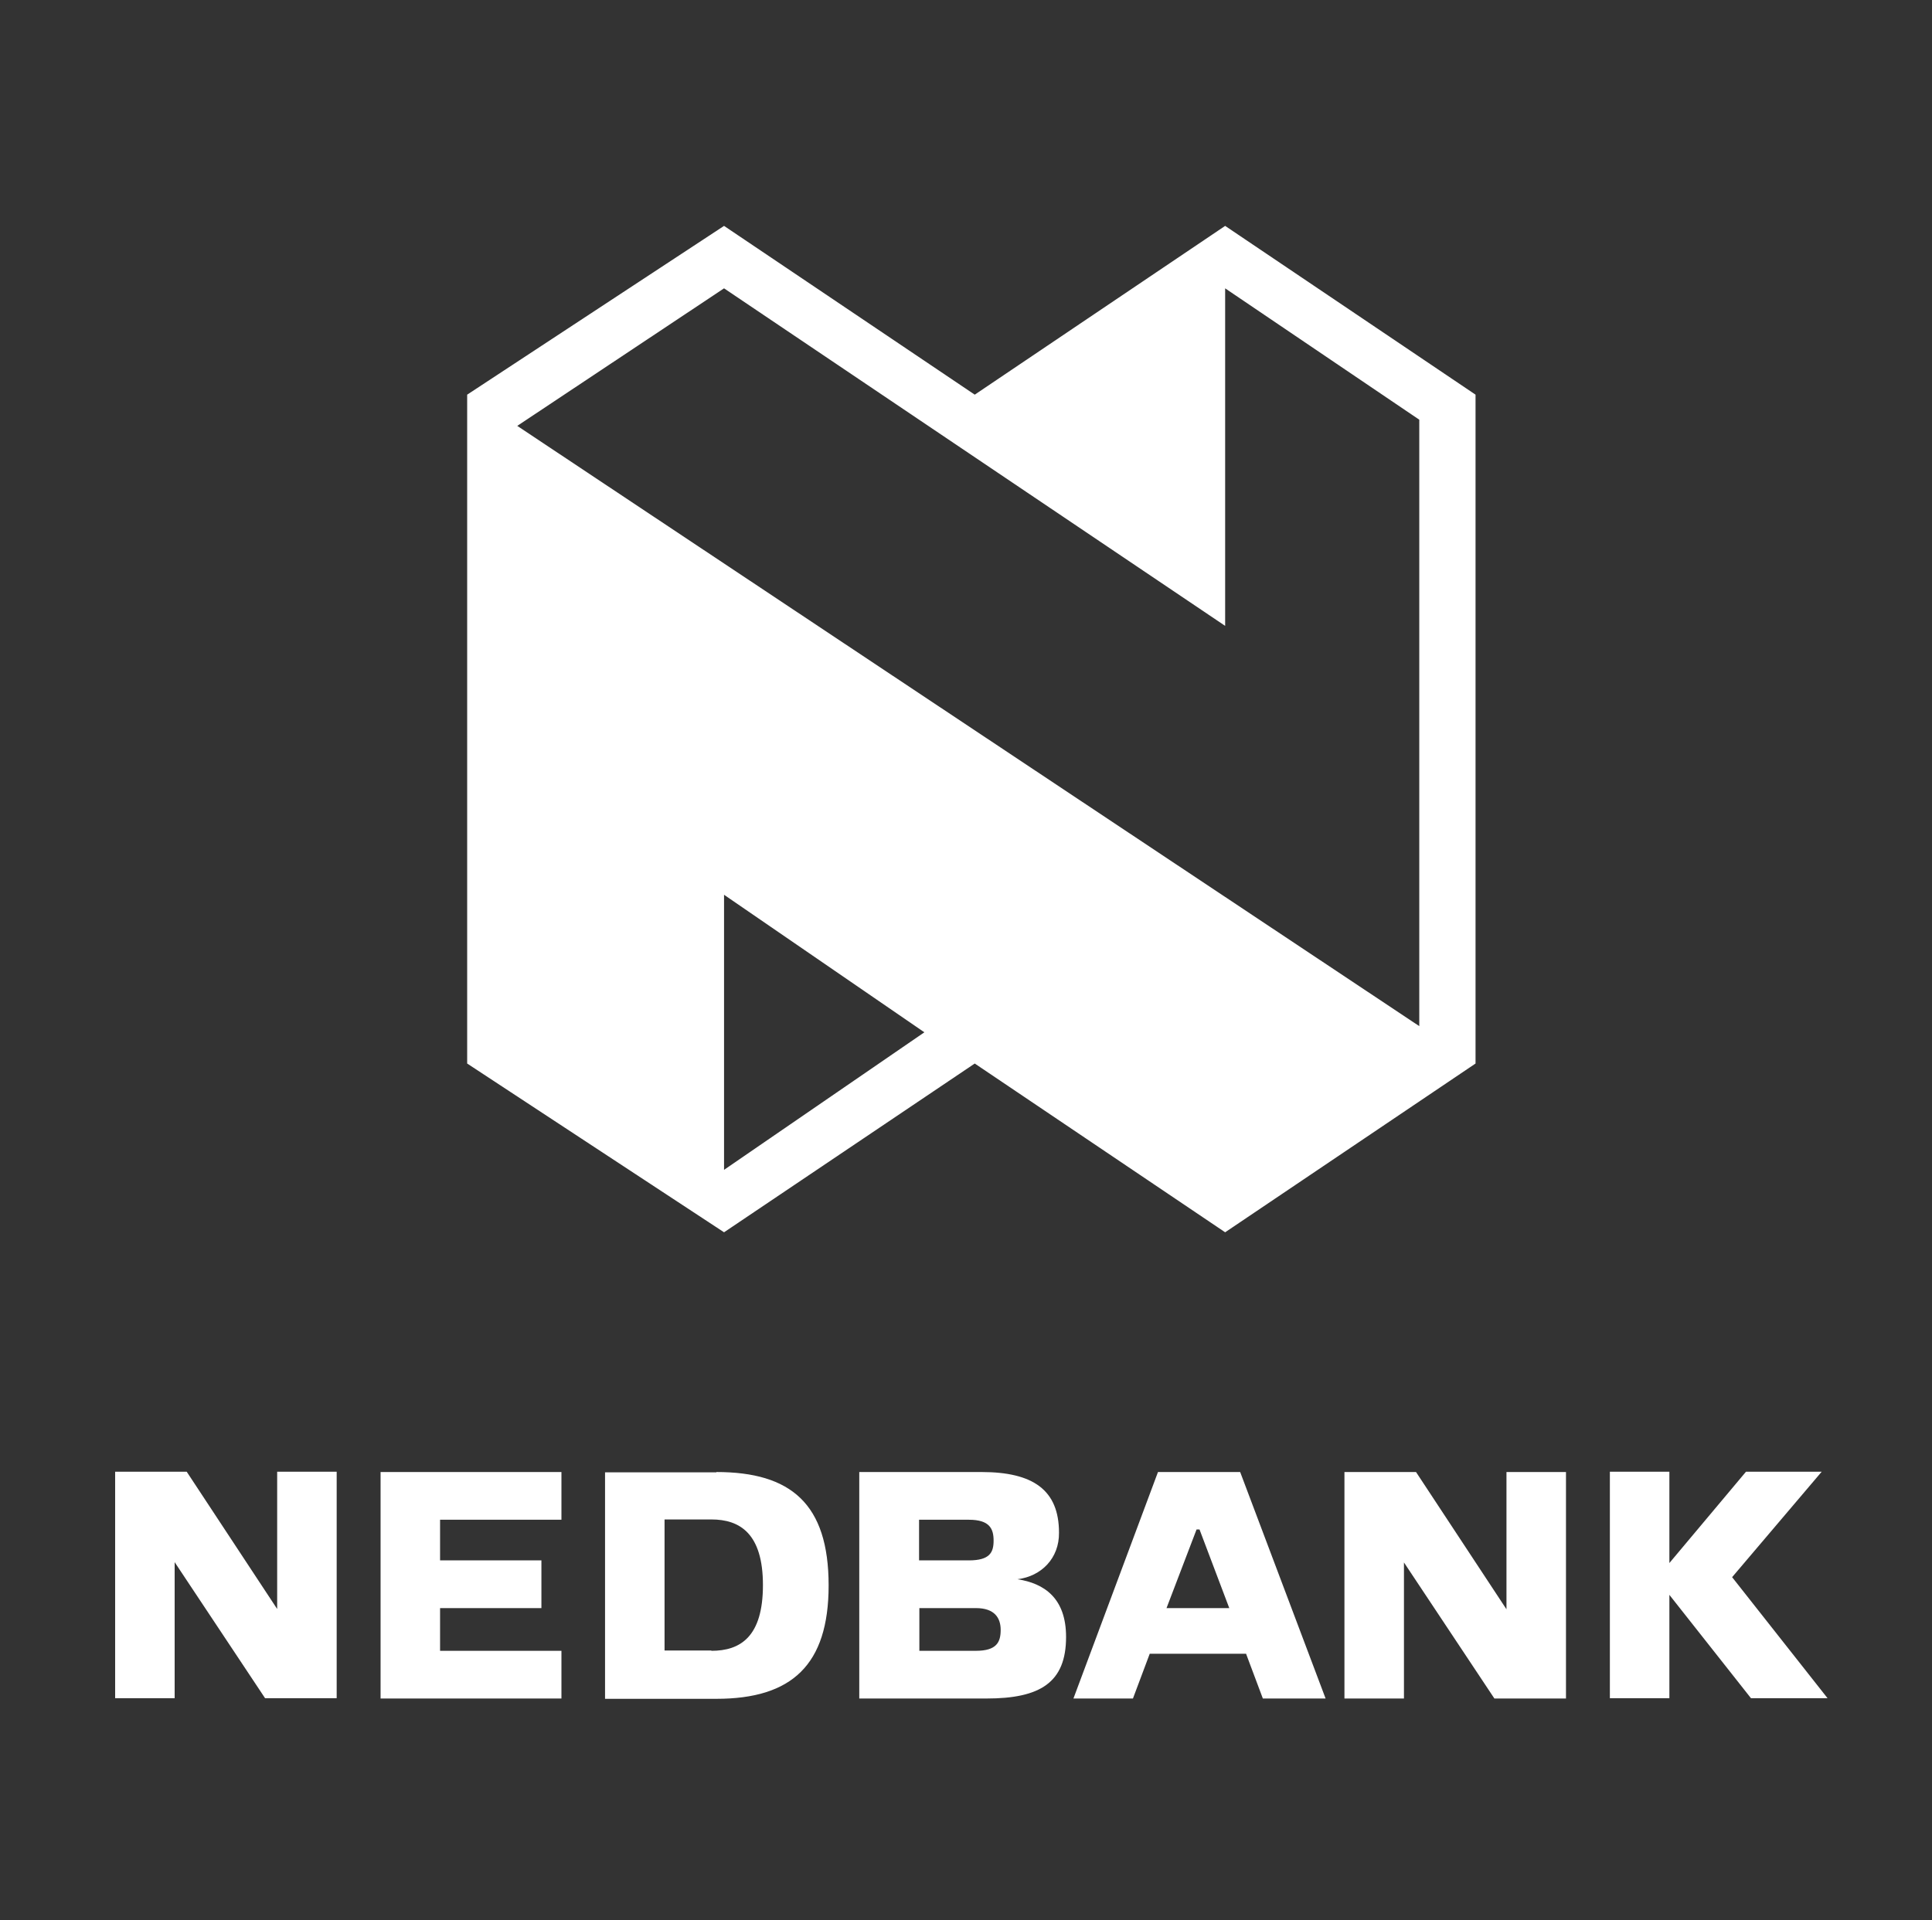
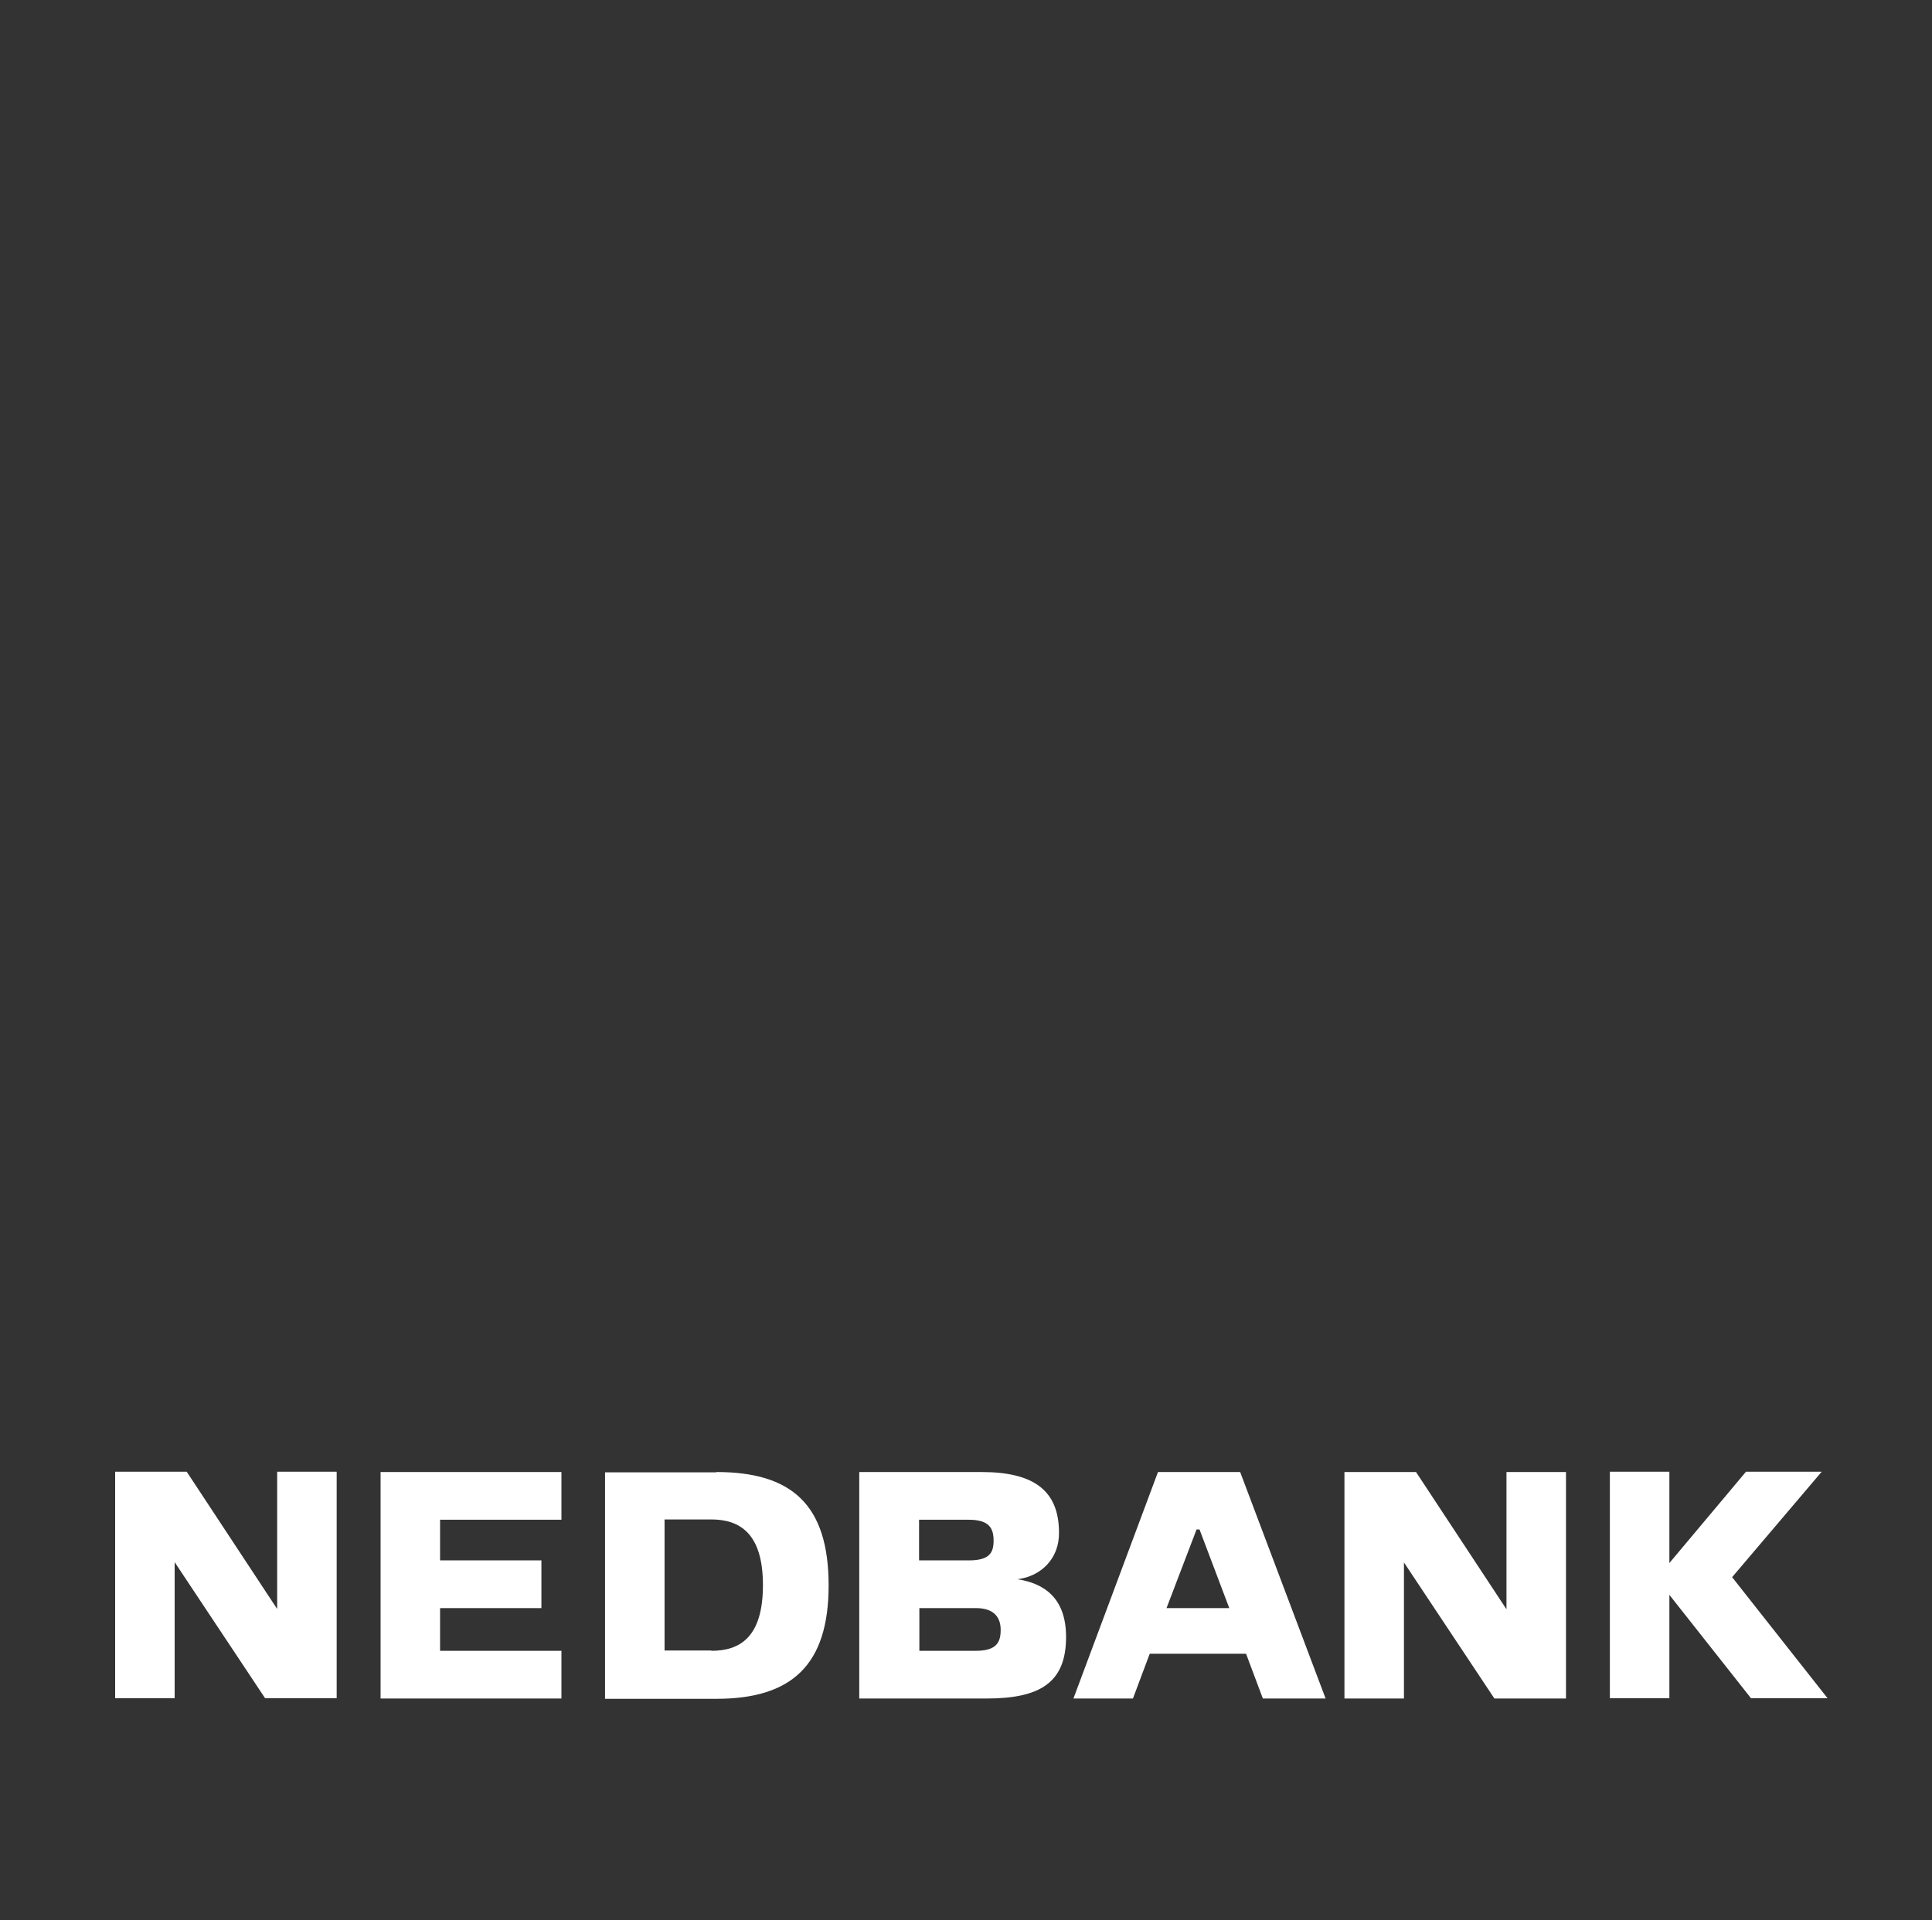
<svg xmlns="http://www.w3.org/2000/svg" width="171" height="170" viewBox="0 0 171 170" fill="none">
  <rect x="0" y="0" width="171" height="170" fill="#333333" stroke="none" />
-   <path d="M133.337 130.316H138.604V150.366H132.268L124.263 138.32V150.366H118.996V130.316H125.332L133.337 142.466V130.316ZM109.766 130.316L117.328 150.366H111.774L110.288 146.403H101.762L100.276 150.366H95.009L102.492 130.316H109.766ZM108.802 142.362L106.168 135.4H105.907L103.248 142.362H108.802ZM153.309 139.624L161.236 130.29H154.535L147.756 138.373V130.29H142.489V150.34H147.756V141.189L154.978 150.34H161.757L153.309 139.624ZM24.532 142.44L16.527 130.29H10.191V150.34H15.458V138.294L23.463 150.34H29.799V130.29H24.532V142.44ZM90.055 139.807C92.427 140.172 94.357 141.475 94.357 144.917C94.357 148.958 92.062 150.366 87.317 150.366H76.053V130.316H86.874C91.437 130.316 93.731 131.906 93.731 135.687C93.757 137.955 92.167 139.546 90.055 139.807ZM81.346 138.138H85.752C87.604 138.138 87.943 137.434 87.943 136.391C87.943 135.348 87.604 134.54 85.752 134.54H81.346V138.138ZM86.378 146.143C88.23 146.143 88.569 145.36 88.569 144.291C88.569 143.248 88.047 142.362 86.378 142.362H81.372V146.143H86.378ZM63.407 130.316C70.004 130.316 73.341 133.132 73.341 140.354C73.341 147.394 70.082 150.393 63.407 150.393H53.552V130.342H63.407M62.964 146.143C65.519 146.143 67.527 144.917 67.527 140.328C67.527 135.765 65.493 134.514 62.964 134.514H58.819V146.116H62.964M33.684 150.366H49.693V146.143H38.95V142.362H47.92V138.138H38.95V134.54H49.693V130.316H33.684V150.366Z" fill="white" />
-   <path d="M108.437 55.407V25.526L125.619 37.155V90.841L45.782 37.703L64.085 25.526L108.437 55.407ZM130.599 34.939L108.437 19.998L86.274 34.939L64.085 19.998L41.349 34.939V94.152L64.085 109.092L86.274 94.152L108.437 109.092L130.599 94.152V34.939ZM64.085 79.212L81.815 91.388L64.085 103.564V79.212Z" fill="white" />
+   <path d="M133.337 130.316H138.604V150.366H132.268L124.263 138.32V150.366H118.996V130.316H125.332L133.337 142.466V130.316ZM109.766 130.316L117.328 150.366H111.774L110.288 146.403H101.762L100.276 150.366H95.009L102.492 130.316H109.766ZM108.802 142.362L106.168 135.4H105.907L103.248 142.362H108.802ZM153.309 139.624L161.236 130.29H154.535L147.756 138.373V130.29H142.489V150.34H147.756V141.189L154.978 150.34H161.757L153.309 139.624ZM24.532 142.44L16.527 130.29H10.191V150.34H15.458V138.294L23.463 150.34H29.799V130.29H24.532V142.44ZM90.055 139.807C92.427 140.172 94.357 141.475 94.357 144.917C94.357 148.958 92.062 150.366 87.317 150.366H76.053V130.316H86.874C91.437 130.316 93.731 131.906 93.731 135.687C93.757 137.955 92.167 139.546 90.055 139.807M81.346 138.138H85.752C87.604 138.138 87.943 137.434 87.943 136.391C87.943 135.348 87.604 134.54 85.752 134.54H81.346V138.138ZM86.378 146.143C88.23 146.143 88.569 145.36 88.569 144.291C88.569 143.248 88.047 142.362 86.378 142.362H81.372V146.143H86.378ZM63.407 130.316C70.004 130.316 73.341 133.132 73.341 140.354C73.341 147.394 70.082 150.393 63.407 150.393H53.552V130.342H63.407M62.964 146.143C65.519 146.143 67.527 144.917 67.527 140.328C67.527 135.765 65.493 134.514 62.964 134.514H58.819V146.116H62.964M33.684 150.366H49.693V146.143H38.95V142.362H47.92V138.138H38.95V134.54H49.693V130.316H33.684V150.366Z" fill="white" />
</svg>